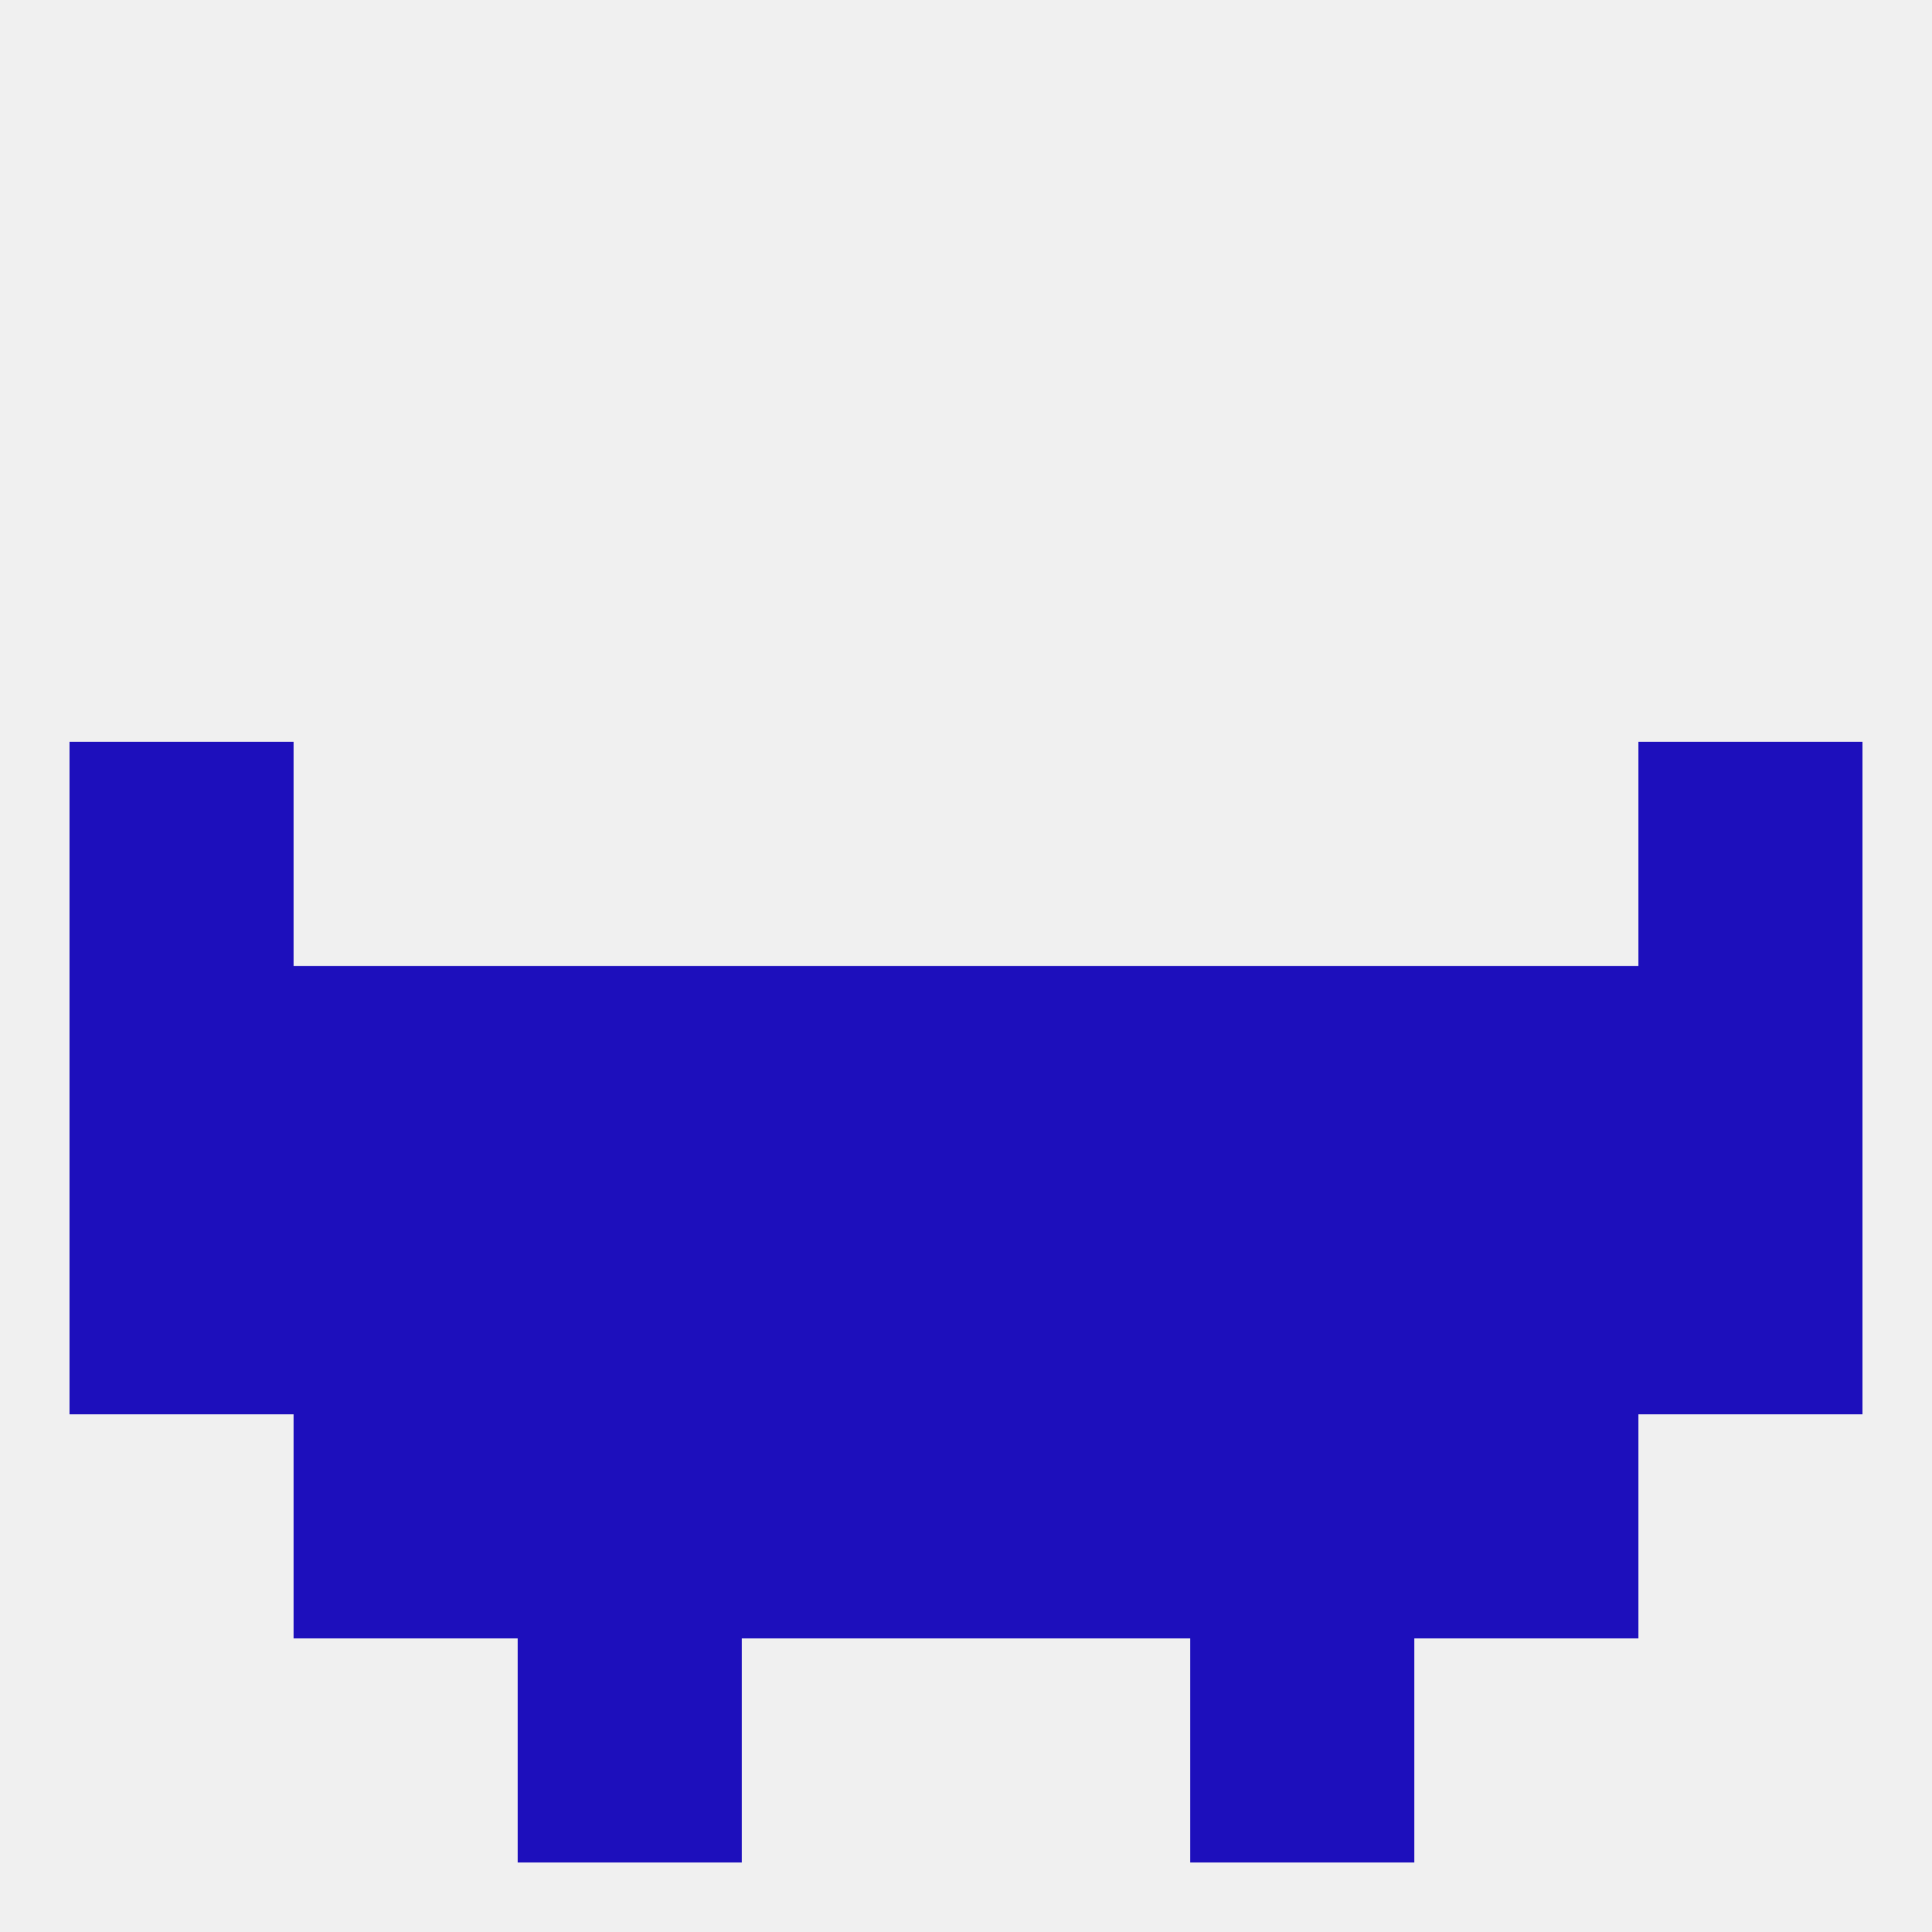
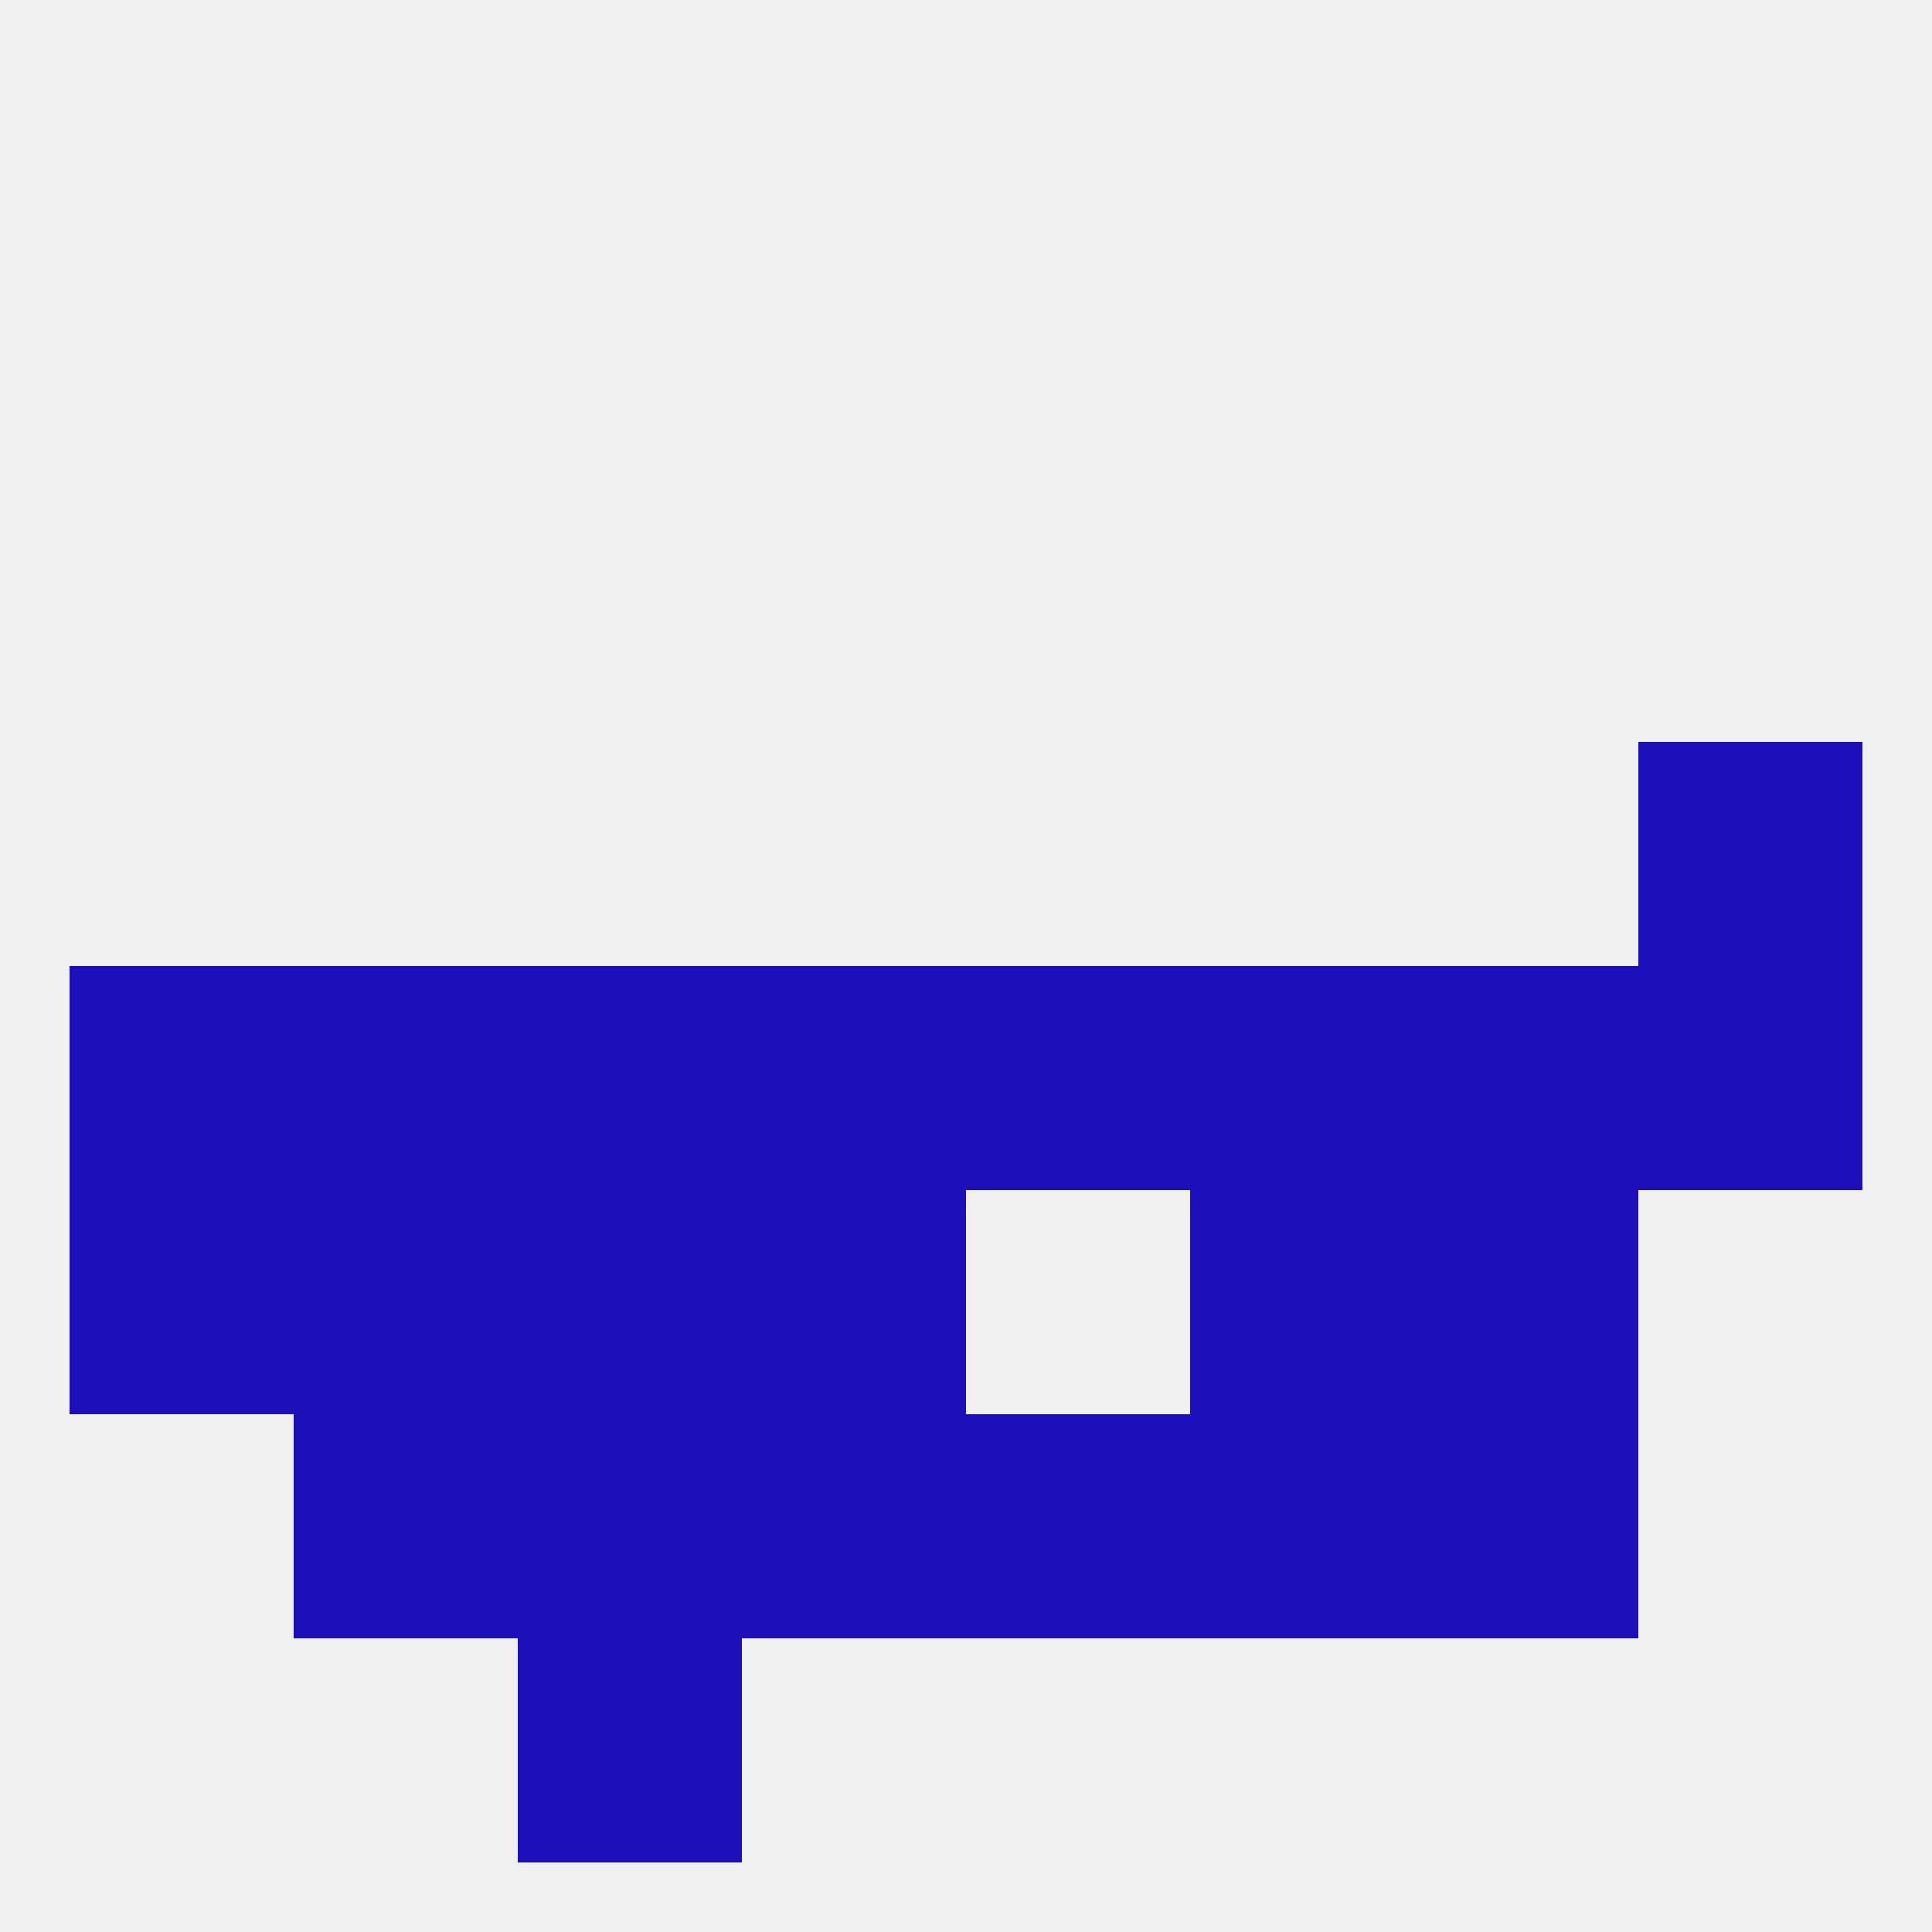
<svg xmlns="http://www.w3.org/2000/svg" version="1.1" baseprofile="full" width="250" height="250" viewBox="0 0 250 250">
  <rect width="100%" height="100%" fill="rgba(240,240,240,255)" />
  <rect x="38" y="125" width="29" height="29" fill="rgba(29,15,188,255)" />
  <rect x="183" y="125" width="29" height="29" fill="rgba(29,15,188,255)" />
  <rect x="154" y="125" width="29" height="29" fill="rgba(29,15,188,255)" />
  <rect x="96" y="125" width="29" height="29" fill="rgba(29,15,188,255)" />
  <rect x="125" y="125" width="29" height="29" fill="rgba(29,15,188,255)" />
  <rect x="9" y="125" width="29" height="29" fill="rgba(29,15,188,255)" />
  <rect x="212" y="125" width="29" height="29" fill="rgba(29,15,188,255)" />
  <rect x="67" y="125" width="29" height="29" fill="rgba(29,15,188,255)" />
-   <rect x="9" y="96" width="29" height="29" fill="rgba(29,15,188,255)" />
  <rect x="212" y="96" width="29" height="29" fill="rgba(29,15,188,255)" />
  <rect x="9" y="154" width="29" height="29" fill="rgba(29,15,188,255)" />
-   <rect x="212" y="154" width="29" height="29" fill="rgba(29,15,188,255)" />
-   <rect x="125" y="154" width="29" height="29" fill="rgba(29,15,188,255)" />
  <rect x="38" y="154" width="29" height="29" fill="rgba(29,15,188,255)" />
  <rect x="96" y="154" width="29" height="29" fill="rgba(29,15,188,255)" />
  <rect x="67" y="154" width="29" height="29" fill="rgba(29,15,188,255)" />
  <rect x="154" y="154" width="29" height="29" fill="rgba(29,15,188,255)" />
  <rect x="183" y="154" width="29" height="29" fill="rgba(29,15,188,255)" />
  <rect x="38" y="183" width="29" height="29" fill="rgba(29,15,188,255)" />
  <rect x="183" y="183" width="29" height="29" fill="rgba(29,15,188,255)" />
  <rect x="96" y="183" width="29" height="29" fill="rgba(29,15,188,255)" />
  <rect x="125" y="183" width="29" height="29" fill="rgba(29,15,188,255)" />
  <rect x="67" y="183" width="29" height="29" fill="rgba(29,15,188,255)" />
  <rect x="154" y="183" width="29" height="29" fill="rgba(29,15,188,255)" />
  <rect x="67" y="212" width="29" height="29" fill="rgba(29,15,188,255)" />
-   <rect x="154" y="212" width="29" height="29" fill="rgba(29,15,188,255)" />
</svg>